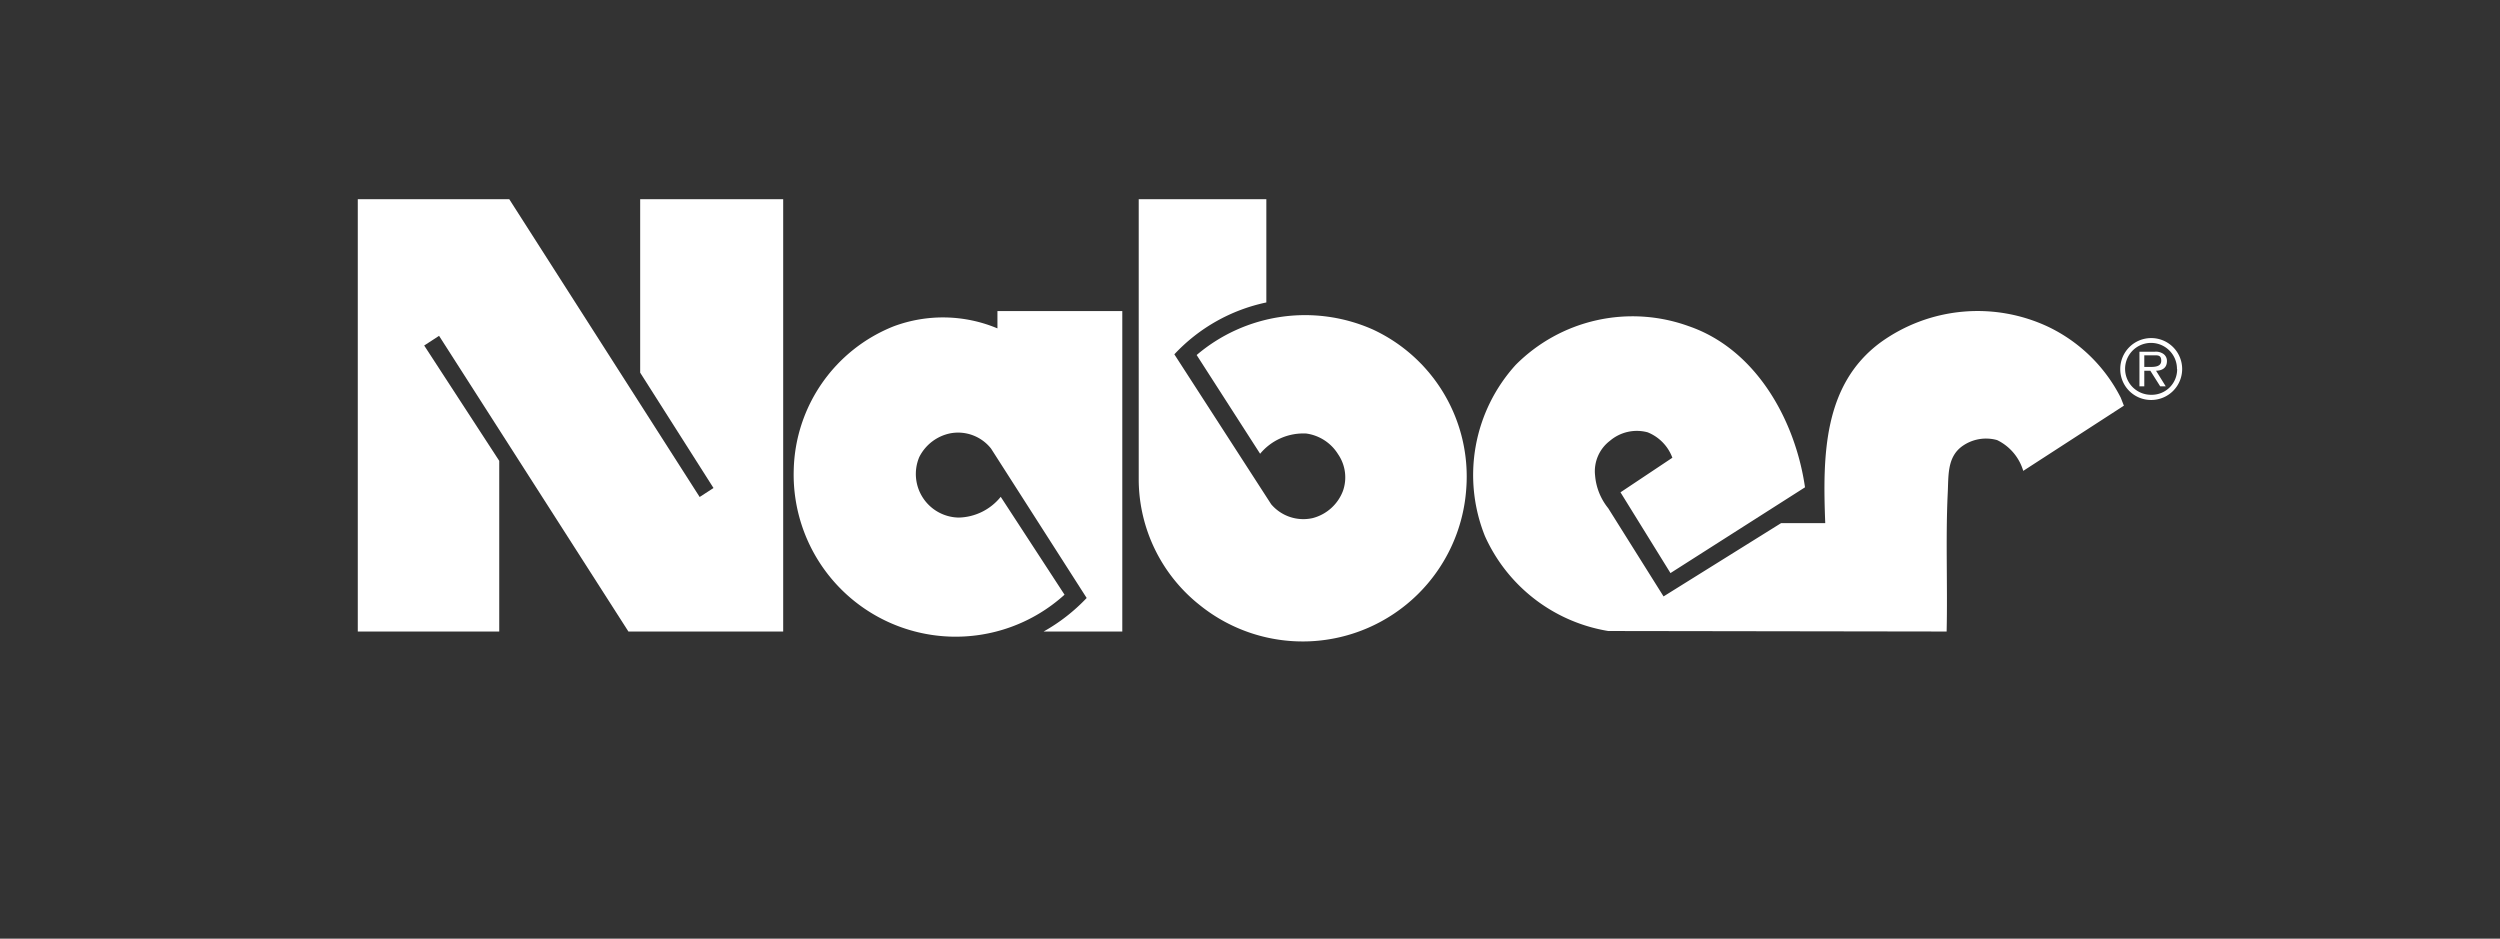
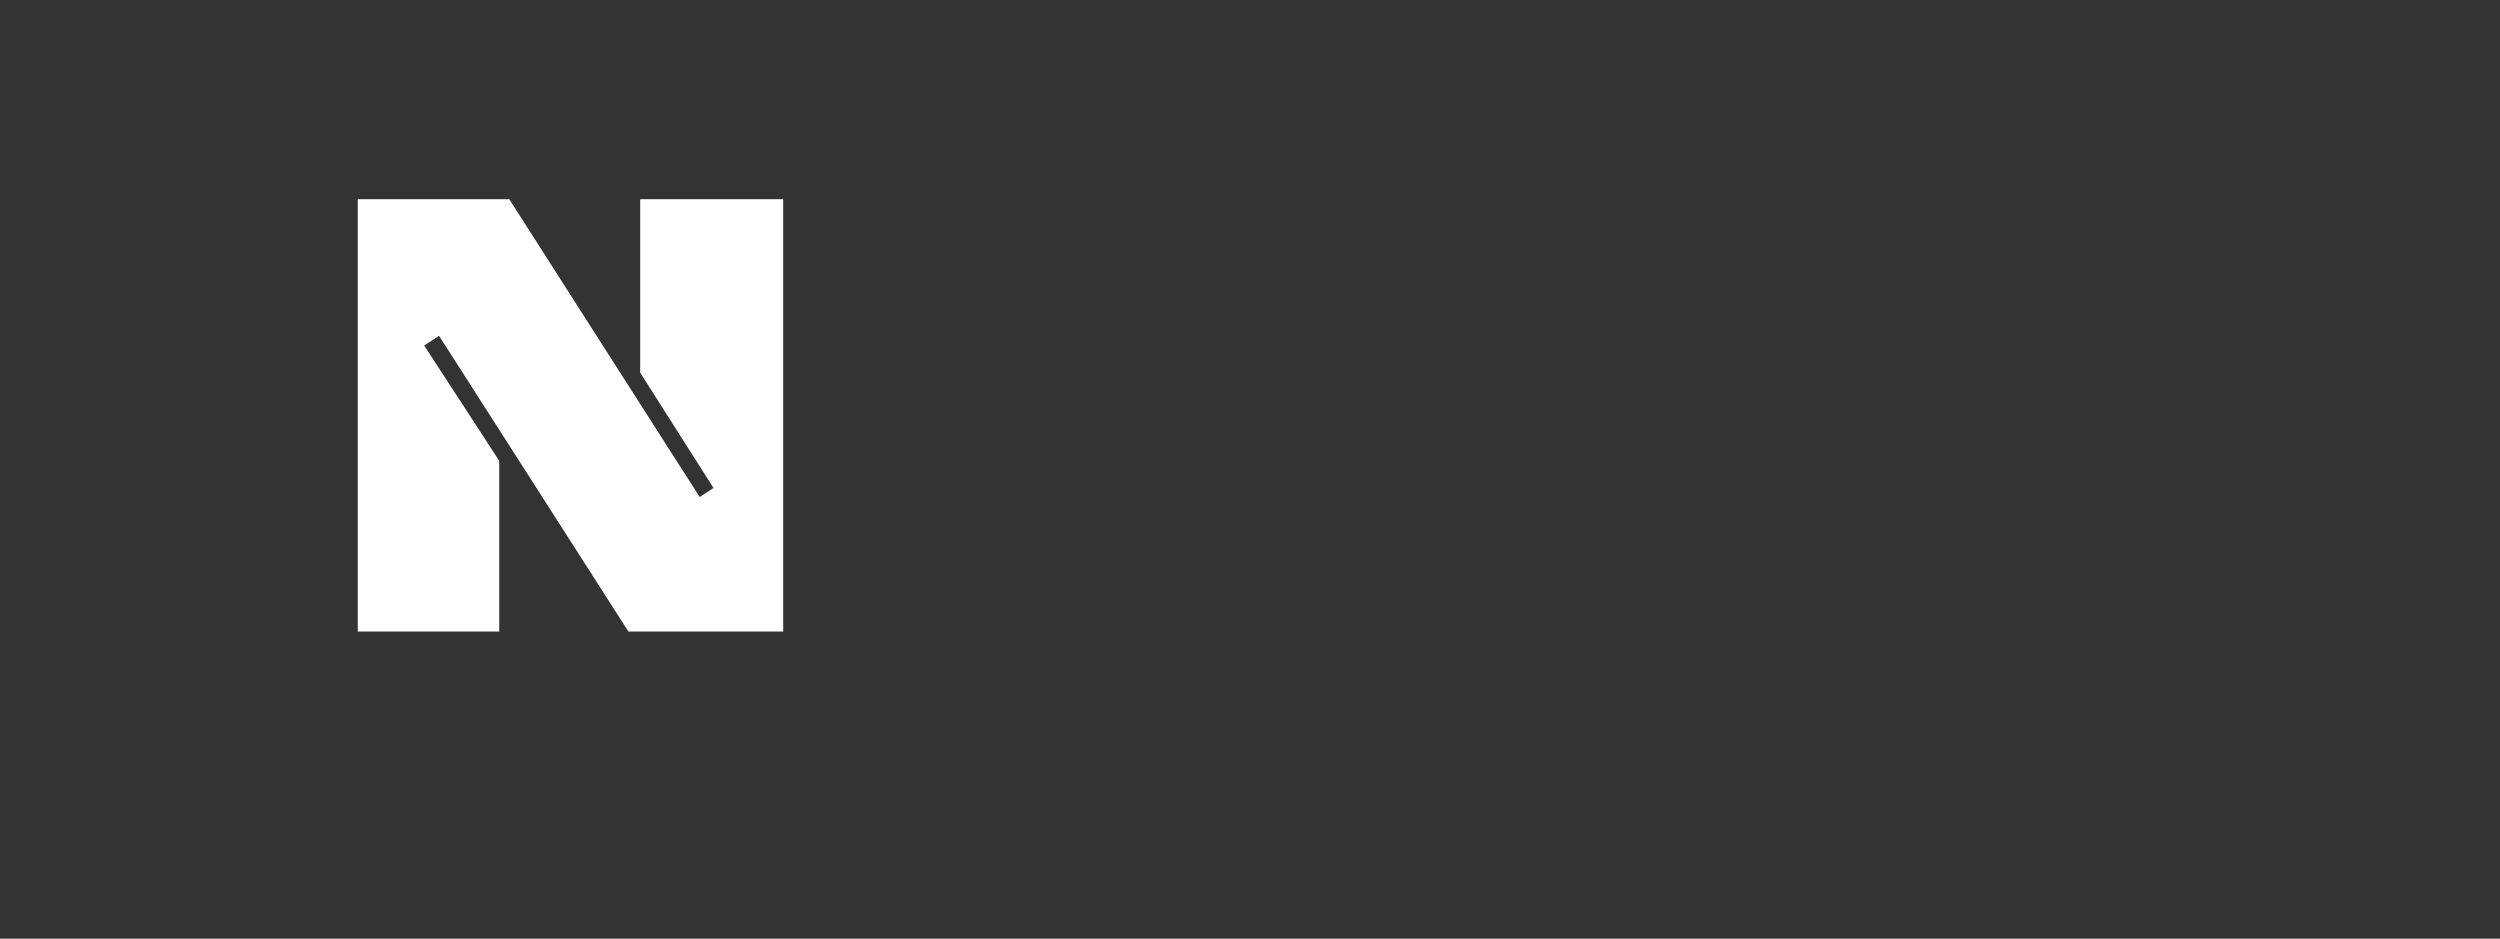
<svg xmlns="http://www.w3.org/2000/svg" id="Ebene_1" data-name="Ebene 1" viewBox="0 0 144.57 54.28">
  <rect x="0" y="0" width="144.57" height="54.28" fill="#333333" stroke="none" />
  <defs>
    <style>.cls-1{fill:#fff;}</style>
  </defs>
  <title>Zeichenfläche 1</title>
  <g id="Naber">
    <polygon class="cls-1" points="40.46 28.74 41.26 28.22 37.02 21.55 37.02 11.52 45.29 11.52 45.29 36.52 36.34 36.52 25.39 19.42 24.53 19.98 28.87 26.65 28.87 36.52 20.69 36.52 20.69 11.52 29.45 11.52 40.46 28.74" />
-     <path class="cls-1" d="M73.23,17.49a10.13,10.13,0,0,0-5.32,3l5.6,8.67a2.44,2.44,0,0,0,2.4.8,2.56,2.56,0,0,0,1.75-1.57,2.36,2.36,0,0,0-.28-2.12,2.58,2.58,0,0,0-1.84-1.2,3.25,3.25,0,0,0-2.67,1.17L69.2,20.53a9.67,9.67,0,0,1,10.18-1.48,9.37,9.37,0,0,1,5.41,9.22A9.48,9.48,0,0,1,69.39,35a9.3,9.3,0,0,1-3.54-7.19V11.52h7.38Z" />
-     <path class="cls-1" d="M64.9,36.52H60.35a10.49,10.49,0,0,0,2.49-1.94l-5.53-8.64A2.43,2.43,0,0,0,55,25.05a2.58,2.58,0,0,0-1.84,1.38,2.52,2.52,0,0,0,2.28,3.5,3.21,3.21,0,0,0,2.43-1.2l3.69,5.66A9.37,9.37,0,0,1,45.9,27.17a9.16,9.16,0,0,1,5.78-8.3,8.15,8.15,0,0,1,6,.12l0-1H64.9Z" />
-     <path class="cls-1" d="M122.64,23l.18.46L117,27.23a2.89,2.89,0,0,0-1.51-1.78,2.37,2.37,0,0,0-2,.34c-.92.65-.8,1.75-.86,2.8-.12,2.61,0,5.29-.06,7.93L93,36.49A9.51,9.51,0,0,1,85.87,31a9.48,9.48,0,0,1,1.78-9.9,9.53,9.53,0,0,1,10-2.24c3.94,1.35,6.18,5.5,6.73,9.32L96.6,33.14l-2.89-4.67,3-2A2.53,2.53,0,0,0,95.28,25a2.4,2.4,0,0,0-2.18.49,2.21,2.21,0,0,0-.86,2A3.46,3.46,0,0,0,93,29.39l3.2,5.1L103,30.25h2.55c-.15-3.9-.12-8,3.2-10.45a9.59,9.59,0,0,1,9.72-.89A9.12,9.12,0,0,1,122.64,23Z" />
-     <path class="cls-1" d="M122.61,21.34a1.79,1.79,0,1,1,1.79,1.79A1.78,1.78,0,0,1,122.61,21.34Zm3.28,0a1.5,1.5,0,1,0-1.49,1.49A1.47,1.47,0,0,0,125.9,21.35Zm-.65,1h-.32l-.57-.9H124v.9h-.28v-2h.88a.76.76,0,0,1,.48.11.49.49,0,0,1,.23.43c0,.41-.29.55-.63.56Zm-.94-1.12c.28,0,.68,0,.68-.36s-.24-.31-.48-.31H124v.67Z" />
  </g>
</svg>